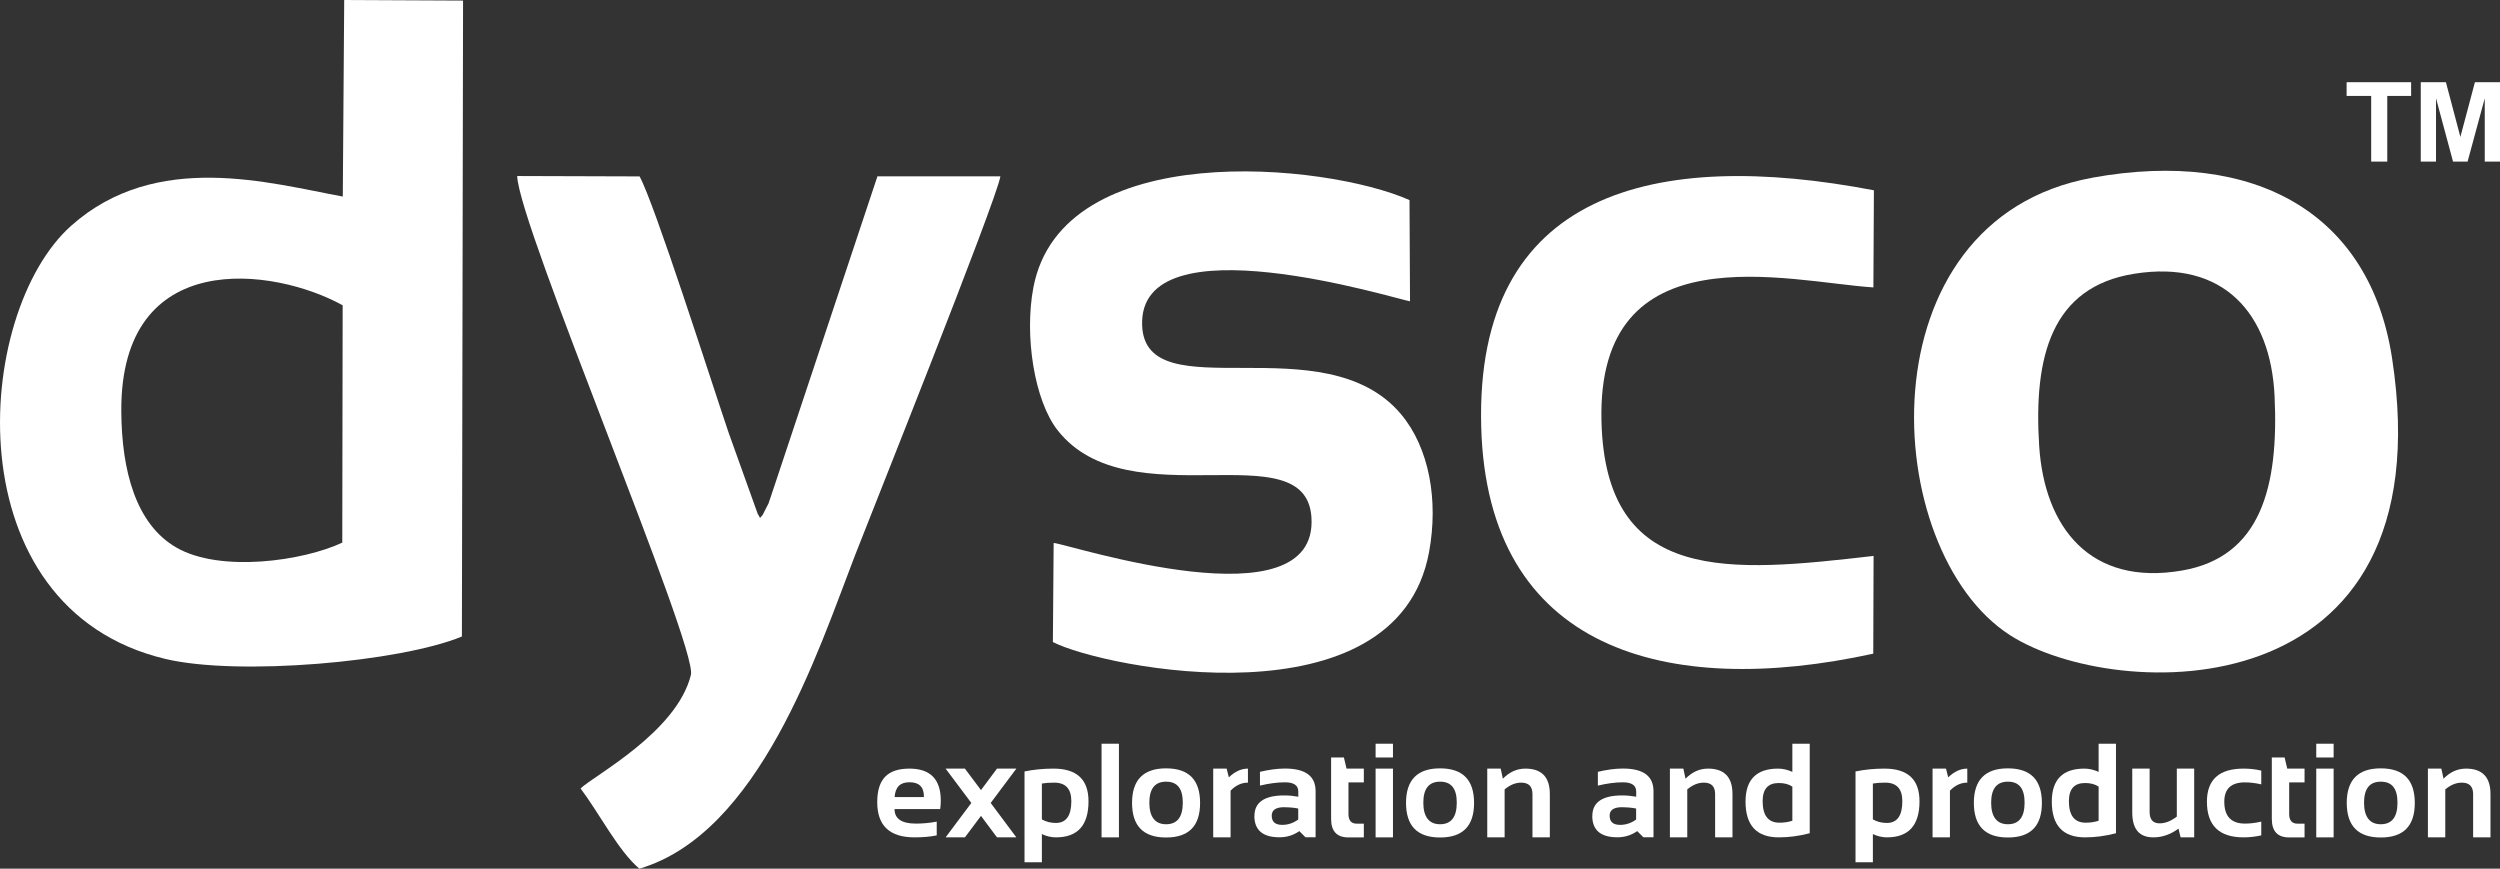
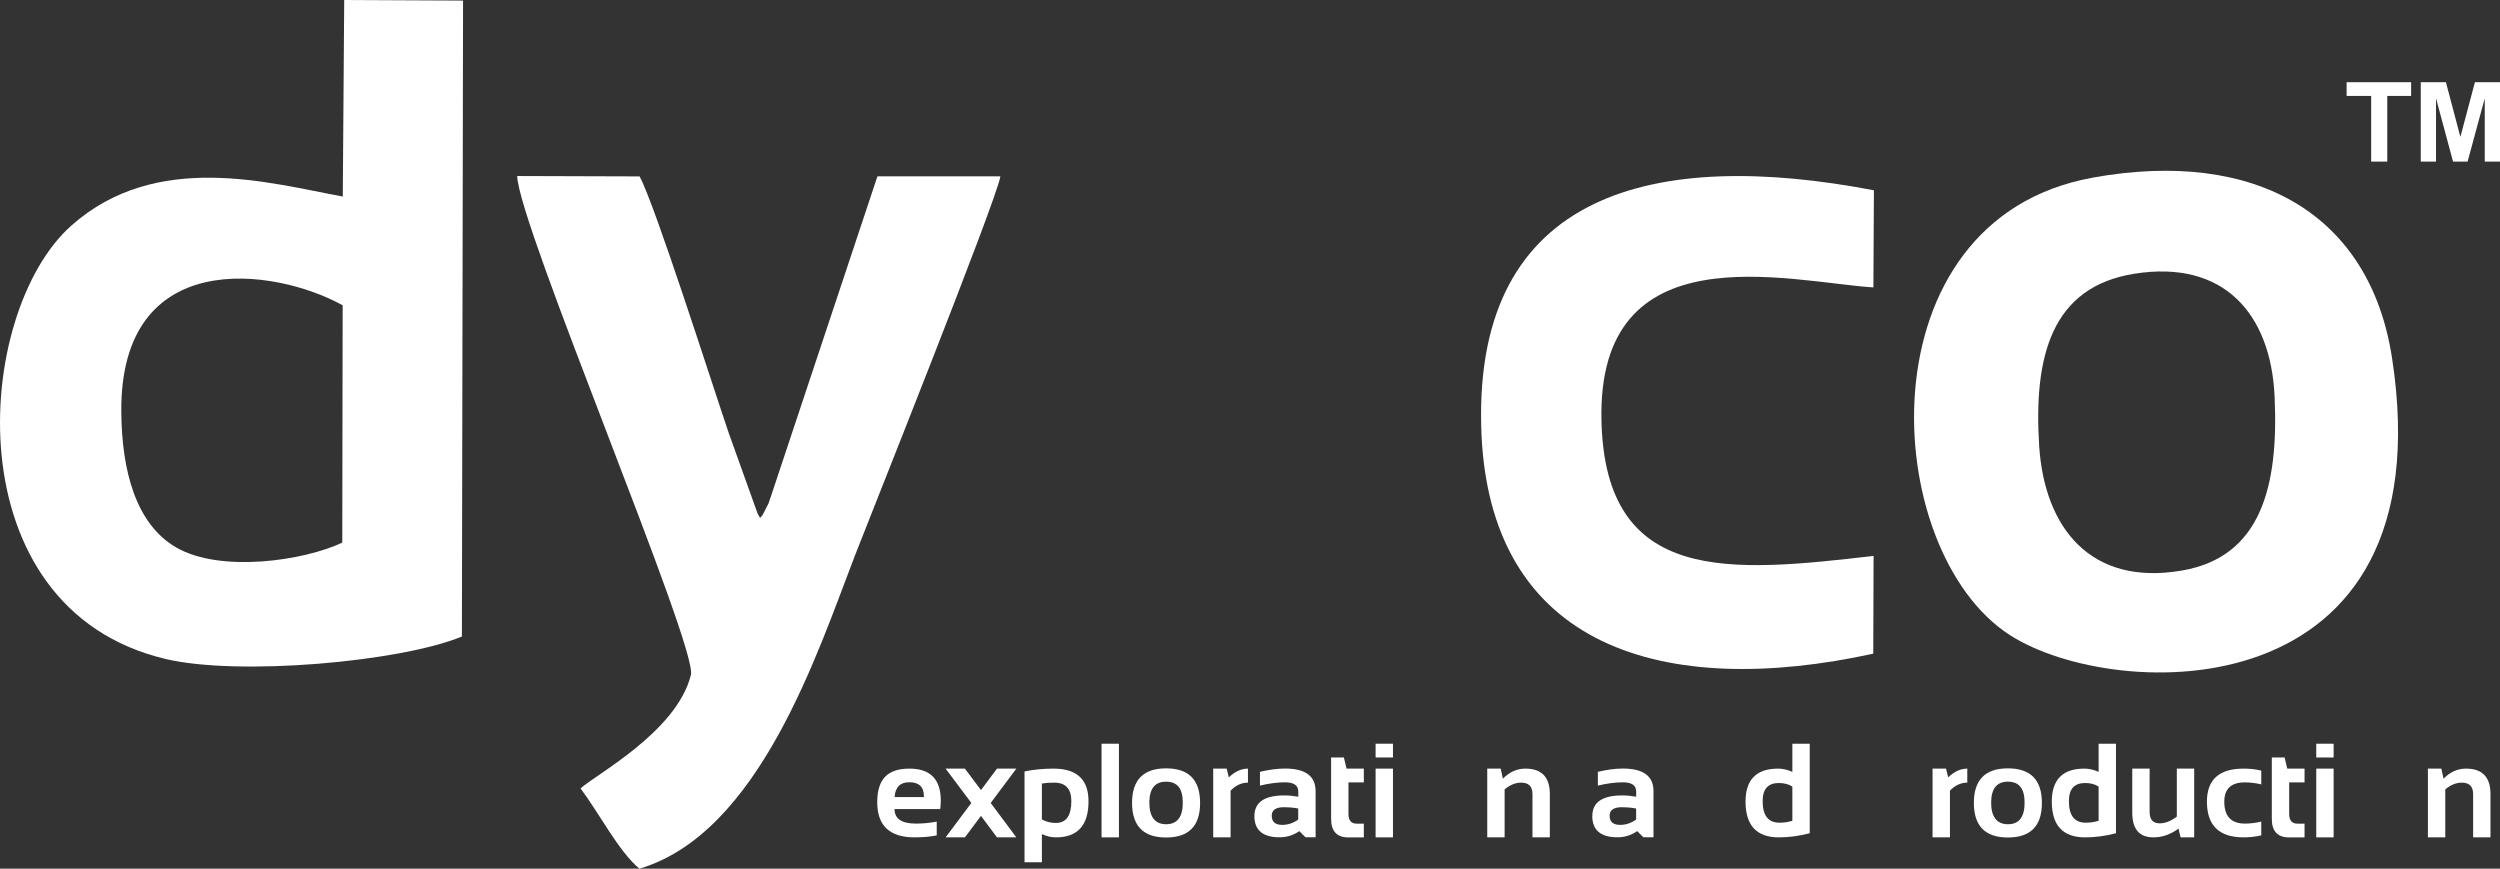
<svg xmlns="http://www.w3.org/2000/svg" id="Layer_2" data-name="Layer 2" width="388.72" height="135.07" viewBox="0 0 388.72 135.07">
  <rect x="0" y="0" width="388.72" height="135.07" fill="#333333" stroke="none" />
  <defs>
    <style>      .cls-1 {        fill-rule: evenodd;      }      .cls-1, .cls-2 {        fill: #fff;        stroke-width: 0px;      }    </style>
  </defs>
  <g id="Layer_1-2" data-name="Layer 1">
    <g>
      <path class="cls-1" d="m53.3,30.56c-11.32-2.07-28.98-7.24-42.21,4.52-15.27,13.57-18.48,59.47,14.6,67.37,11.29,2.7,36.53.49,46.13-3.48L72,.09l-18.48-.09-.22,30.56Zm-.08,53.81c-6.02,2.84-18.96,4.73-25.83.75-6.27-3.64-8.47-11.93-8.53-21.15-.17-25.71,23.79-22.39,34.42-16.5l-.06,36.9Z" />
      <path class="cls-1" d="m325.38,27.63c-36.04,6.48-33.27,58-12.85,71.13,16.35,10.51,67.86,12.18,59.41-43.06-3.43-22.44-21.19-32.64-46.57-28.08m6.45,14.95c13.97-2.25,21.24,6.24,21.85,19,.67,14.14-2.14,25.03-14.39,27.14-14.29,2.47-21.39-6.72-22.21-19.35-.9-13.98,1.94-24.73,14.75-26.79" />
      <path class="cls-1" d="m90.27,122.59c2.87,3.81,5.93,9.8,9.15,12.48,18.65-5.52,27.71-33.63,33.47-48.58,1.91-4.96,22.11-55.44,22.66-59.07h-19.12s-16.6,49.88-16.6,49.88c-.61,1.66.02.26-.7,1.69-.86,1.72-.33.74-.95,1.55-.12-.16-.28-.63-.32-.52l-4.56-12.72c-2.83-8.35-11.51-35.6-13.85-39.87l-19.03-.06c.18,7.59,28.08,73.22,27.01,77.57-2.2,8.92-15.12,15.66-17.16,17.66" />
-       <path class="cls-1" d="m163.83,84.42l-.12,15.41c7.91,4.07,53.49,13.13,58.49-13.98,1.49-8.06.03-16.23-4.37-21.46-11.91-14.16-39.7-.41-40.24-13.76-.67-16.67,39.61-4.08,41.65-3.78l-.08-15.74c-13.06-5.8-54.01-9.79-58.48,13.58-1.43,7.49.14,17.61,3.78,22.23,11.07,14.04,38.53.03,39.45,13.48,1.16,17.01-37.73,4.21-40.08,4.02" />
      <path class="cls-1" d="m291.27,101.63l.05-15.19c-22.32,2.57-41.66,4.54-42.31-20.91-.77-29.86,29.07-21.7,42.28-20.84l.08-15.1c-34-6.52-62.02.1-61.06,36.73.91,34.81,28.84,42.33,60.95,35.32" />
      <path class="cls-2" d="m368.69,25.13v-10.21h-3.82v-2.14h10.03v2.14h-3.71v10.21h-2.5Zm7.71,0v-12.35h3.91l2.25,8.51,2.26-8.51h3.91v12.35h-2.38v-9.85l-2.67,9.85h-2.26l-2.65-9.85v9.85h-2.35Z" />
      <path class="cls-2" d="m141.41,119.51c3.24,0,4.87,1.66,4.87,4.97,0,.44-.03.88-.09,1.32h-7.1c0,1.51,1.11,2.26,3.32,2.26,1.08,0,2.16-.1,3.24-.31v2.14c-.94.2-2.09.31-3.44.31-3.88,0-5.81-1.82-5.81-5.47s1.67-5.22,5.02-5.22m-2.32,4.42h4.56v-.08c0-1.48-.75-2.22-2.24-2.22s-2.2.77-2.32,2.3" />
      <polygon class="cls-2" points="151.03 124.85 147.03 119.51 150.03 119.51 152.53 122.85 155.02 119.51 158.03 119.51 154.04 124.85 158.03 130.2 155.02 130.2 152.53 126.86 150.03 130.2 147.03 130.2 151.03 124.85" />
      <path class="cls-2" d="m159.3,119.95c1.42-.29,2.92-.44,4.5-.44,3.63,0,5.45,1.69,5.45,5.08,0,3.74-1.69,5.61-5.07,5.61-.72,0-1.45-.17-2.18-.51v4.38h-2.7v-14.12Zm2.7,7.46c.67.37,1.39.55,2.17.55,1.61,0,2.41-1.13,2.41-3.39,0-1.92-.89-2.88-2.67-2.88-.77,0-1.41.05-1.91.14v5.58Z" />
      <rect class="cls-2" x="171.28" y="115.64" width="2.7" height="14.56" />
      <path class="cls-2" d="m176.02,124.85c0-3.58,1.76-5.38,5.29-5.38s5.29,1.79,5.29,5.38-1.76,5.37-5.29,5.37-5.28-1.79-5.29-5.37m5.29,3.31c1.73,0,2.6-1.12,2.6-3.35s-.87-3.27-2.6-3.27-2.6,1.09-2.6,3.27.87,3.35,2.6,3.35" />
      <path class="cls-2" d="m188.64,130.2v-10.69h2.09l.34,1.36c.94-.91,1.93-1.36,2.97-1.36v2.18c-1,0-1.9.42-2.7,1.25v7.26h-2.7Z" />
      <path class="cls-2" d="m195.05,126.87c0-2.12,1.55-3.19,4.64-3.19.73,0,1.45.07,2.18.2v-.8c0-.96-.69-1.44-2.07-1.44-1.17,0-2.46.17-3.89.51v-2.14c1.43-.34,2.72-.51,3.89-.51,3.18,0,4.76,1.17,4.76,3.52v7.17h-1.57l-.96-.96c-.93.64-1.95.96-3.07.96-2.61,0-3.92-1.11-3.92-3.33m4.64-1.35c-1.3,0-1.94.44-1.94,1.32,0,.95.54,1.43,1.63,1.43.9,0,1.73-.28,2.49-.83v-1.71c-.68-.14-1.4-.2-2.18-.2" />
      <path class="cls-2" d="m206.96,117.78h2l.41,1.73h2.69v2.14h-2.39v4.92c0,1,.43,1.5,1.29,1.5h1.1v2.14h-2.4c-1.79,0-2.69-.96-2.69-2.88v-9.54Z" />
      <path class="cls-2" d="m216.59,117.78h-2.7v-2.14h2.7v2.14Zm0,12.42h-2.7v-10.69h2.7v10.69Z" />
-       <path class="cls-2" d="m218.62,124.85c0-3.58,1.76-5.38,5.29-5.38s5.29,1.79,5.29,5.38-1.76,5.37-5.29,5.37-5.28-1.79-5.29-5.37m5.29,3.31c1.73,0,2.6-1.12,2.6-3.35s-.87-3.27-2.6-3.27-2.6,1.09-2.6,3.27.87,3.35,2.6,3.35" />
      <path class="cls-2" d="m231.25,130.2v-10.69h2.09l.34,1.57c1.02-1.05,2.19-1.57,3.5-1.57,2.53,0,3.8,1.32,3.8,3.95v6.74h-2.7v-6.74c0-1.18-.59-1.77-1.76-1.77-.88,0-1.73.35-2.57,1.05v7.46h-2.7Z" />
      <path class="cls-2" d="m247.59,126.87c0-2.12,1.55-3.19,4.64-3.19.73,0,1.45.07,2.18.2v-.8c0-.96-.69-1.44-2.07-1.44-1.17,0-2.46.17-3.89.51v-2.14c1.43-.34,2.72-.51,3.89-.51,3.18,0,4.76,1.17,4.76,3.52v7.17h-1.57l-.96-.96c-.93.64-1.95.96-3.07.96-2.61,0-3.92-1.11-3.92-3.33m4.64-1.35c-1.3,0-1.94.44-1.94,1.32,0,.95.54,1.43,1.63,1.43.9,0,1.73-.28,2.49-.83v-1.71c-.68-.14-1.4-.2-2.18-.2" />
-       <path class="cls-2" d="m259.65,130.2v-10.69h2.09l.34,1.57c1.02-1.05,2.19-1.57,3.5-1.57,2.53,0,3.8,1.32,3.8,3.95v6.74h-2.7v-6.74c0-1.18-.59-1.77-1.76-1.77-.88,0-1.73.35-2.57,1.05v7.46h-2.7Z" />
      <path class="cls-2" d="m281.38,129.56c-1.64.43-3.23.64-4.79.64-3.45,0-5.18-1.85-5.18-5.56,0-3.42,1.69-5.13,5.07-5.13.72,0,1.46.17,2.21.51v-4.38h2.7v13.92Zm-2.7-7.26c-.56-.37-1.26-.55-2.1-.55-1.68,0-2.51.94-2.51,2.82,0,2.23.87,3.35,2.62,3.35.71,0,1.37-.1,2-.3v-5.32Z" />
-       <path class="cls-2" d="m288.51,119.95c1.42-.29,2.92-.44,4.5-.44,3.63,0,5.45,1.69,5.45,5.08,0,3.74-1.69,5.61-5.07,5.61-.72,0-1.45-.17-2.18-.51v4.38h-2.7v-14.12Zm2.7,7.46c.67.37,1.39.55,2.17.55,1.61,0,2.41-1.13,2.41-3.39,0-1.92-.89-2.88-2.67-2.88-.77,0-1.41.05-1.91.14v5.58Z" />
      <path class="cls-2" d="m300.49,130.2v-10.69h2.09l.34,1.36c.94-.91,1.93-1.36,2.97-1.36v2.18c-1,0-1.9.42-2.7,1.25v7.26h-2.7Z" />
      <path class="cls-2" d="m306.91,124.85c0-3.58,1.76-5.38,5.29-5.38s5.29,1.79,5.29,5.38-1.76,5.37-5.29,5.37-5.28-1.79-5.29-5.37m5.29,3.31c1.73,0,2.6-1.12,2.6-3.35s-.87-3.27-2.6-3.27-2.6,1.09-2.6,3.27.87,3.35,2.6,3.35" />
      <path class="cls-2" d="m329,129.56c-1.64.43-3.23.64-4.79.64-3.45,0-5.18-1.85-5.18-5.56,0-3.42,1.69-5.13,5.07-5.13.72,0,1.46.17,2.21.51v-4.38h2.7v13.92Zm-2.7-7.26c-.56-.37-1.26-.55-2.1-.55-1.68,0-2.51.94-2.51,2.82,0,2.23.87,3.35,2.62,3.35.71,0,1.37-.1,2-.3v-5.32Z" />
      <path class="cls-2" d="m341.17,119.51v10.69h-2.11l-.33-1.36c-1.23.91-2.53,1.36-3.91,1.36-2.19,0-3.28-1.29-3.28-3.88v-6.81h2.7v6.74c0,1.18.52,1.77,1.55,1.77.88,0,1.77-.35,2.68-1.05v-7.46h2.7Z" />
      <path class="cls-2" d="m351.6,129.89c-.88.2-1.8.31-2.75.31-3.8,0-5.7-1.85-5.7-5.55,0-3.43,1.9-5.14,5.7-5.14.95,0,1.87.1,2.75.31v2.14c-.88-.2-1.73-.31-2.54-.31-2.14,0-3.21,1-3.21,3,0,2.27,1.07,3.41,3.21,3.41.81,0,1.66-.1,2.54-.31v2.14Z" />
      <path class="cls-2" d="m353.23,117.78h2l.41,1.73h2.69v2.14h-2.39v4.92c0,1,.43,1.5,1.29,1.5h1.1v2.14h-2.4c-1.79,0-2.69-.96-2.69-2.88v-9.54Z" />
      <path class="cls-2" d="m362.85,117.78h-2.7v-2.14h2.7v2.14Zm0,12.42h-2.7v-10.69h2.7v10.69Z" />
-       <path class="cls-2" d="m364.89,124.85c0-3.58,1.76-5.38,5.29-5.38s5.29,1.79,5.29,5.38-1.76,5.37-5.29,5.37-5.28-1.79-5.29-5.37m5.29,3.31c1.73,0,2.6-1.12,2.6-3.35s-.87-3.27-2.6-3.27-2.6,1.09-2.6,3.27.87,3.35,2.6,3.35" />
      <path class="cls-2" d="m377.51,130.2v-10.69h2.09l.34,1.57c1.02-1.05,2.19-1.57,3.5-1.57,2.53,0,3.8,1.32,3.8,3.95v6.74h-2.7v-6.74c0-1.18-.59-1.77-1.76-1.77-.88,0-1.73.35-2.57,1.05v7.46h-2.7Z" />
    </g>
  </g>
</svg>